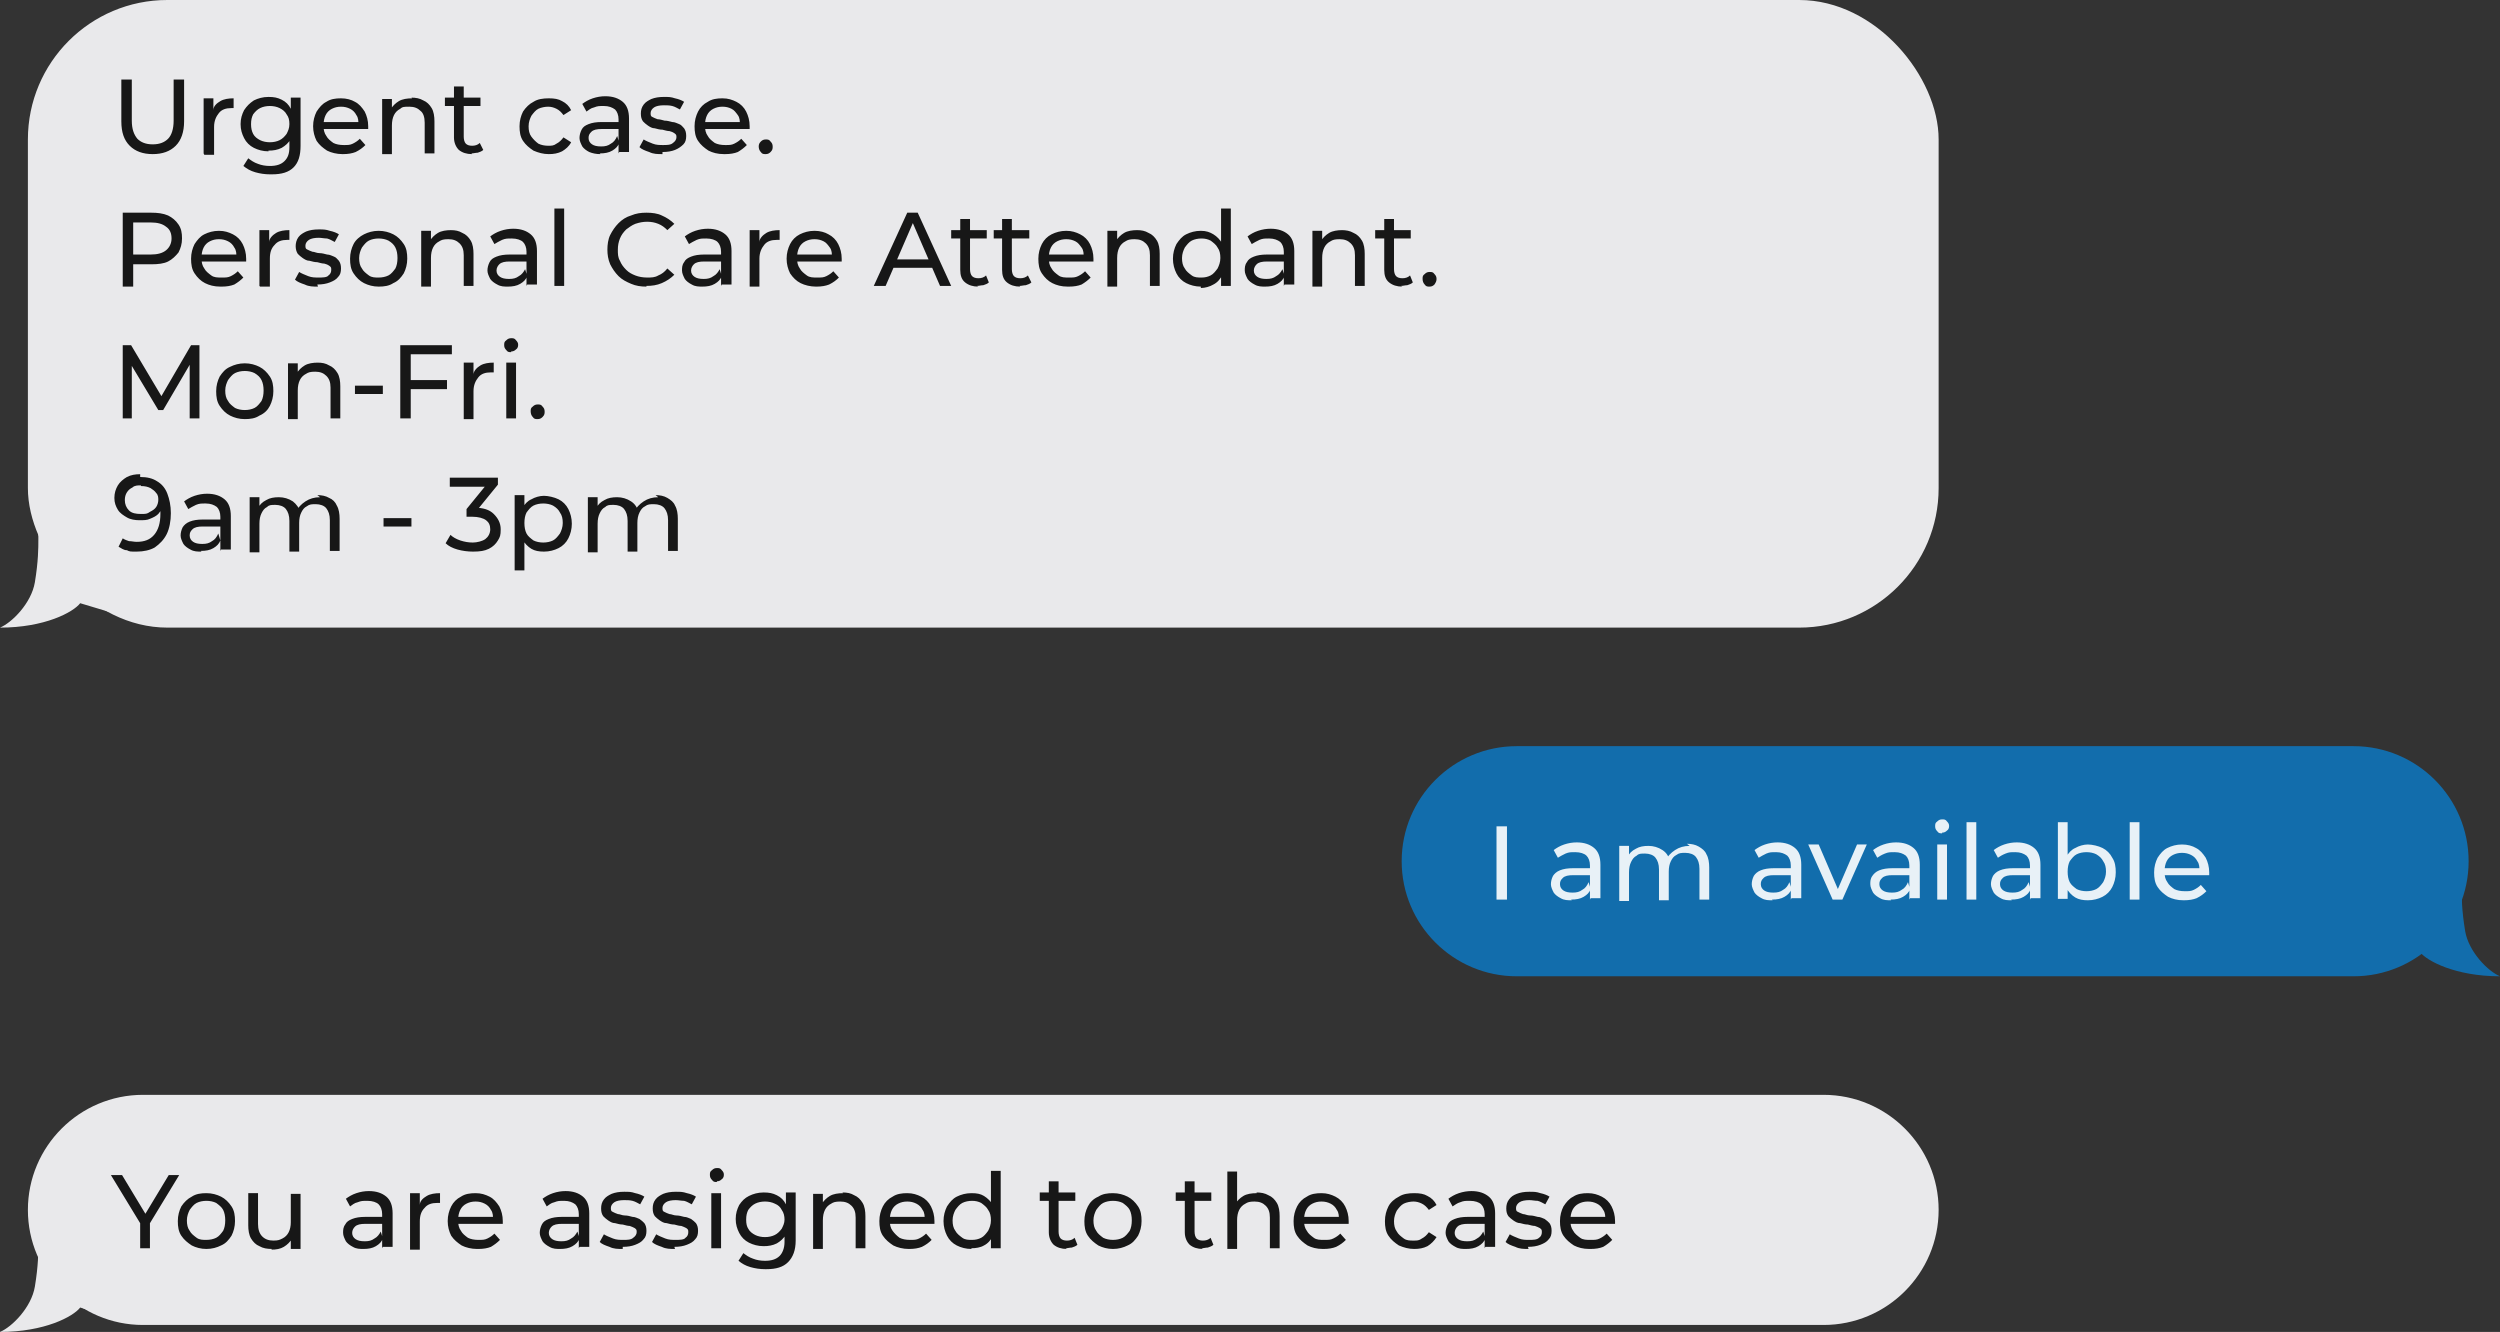
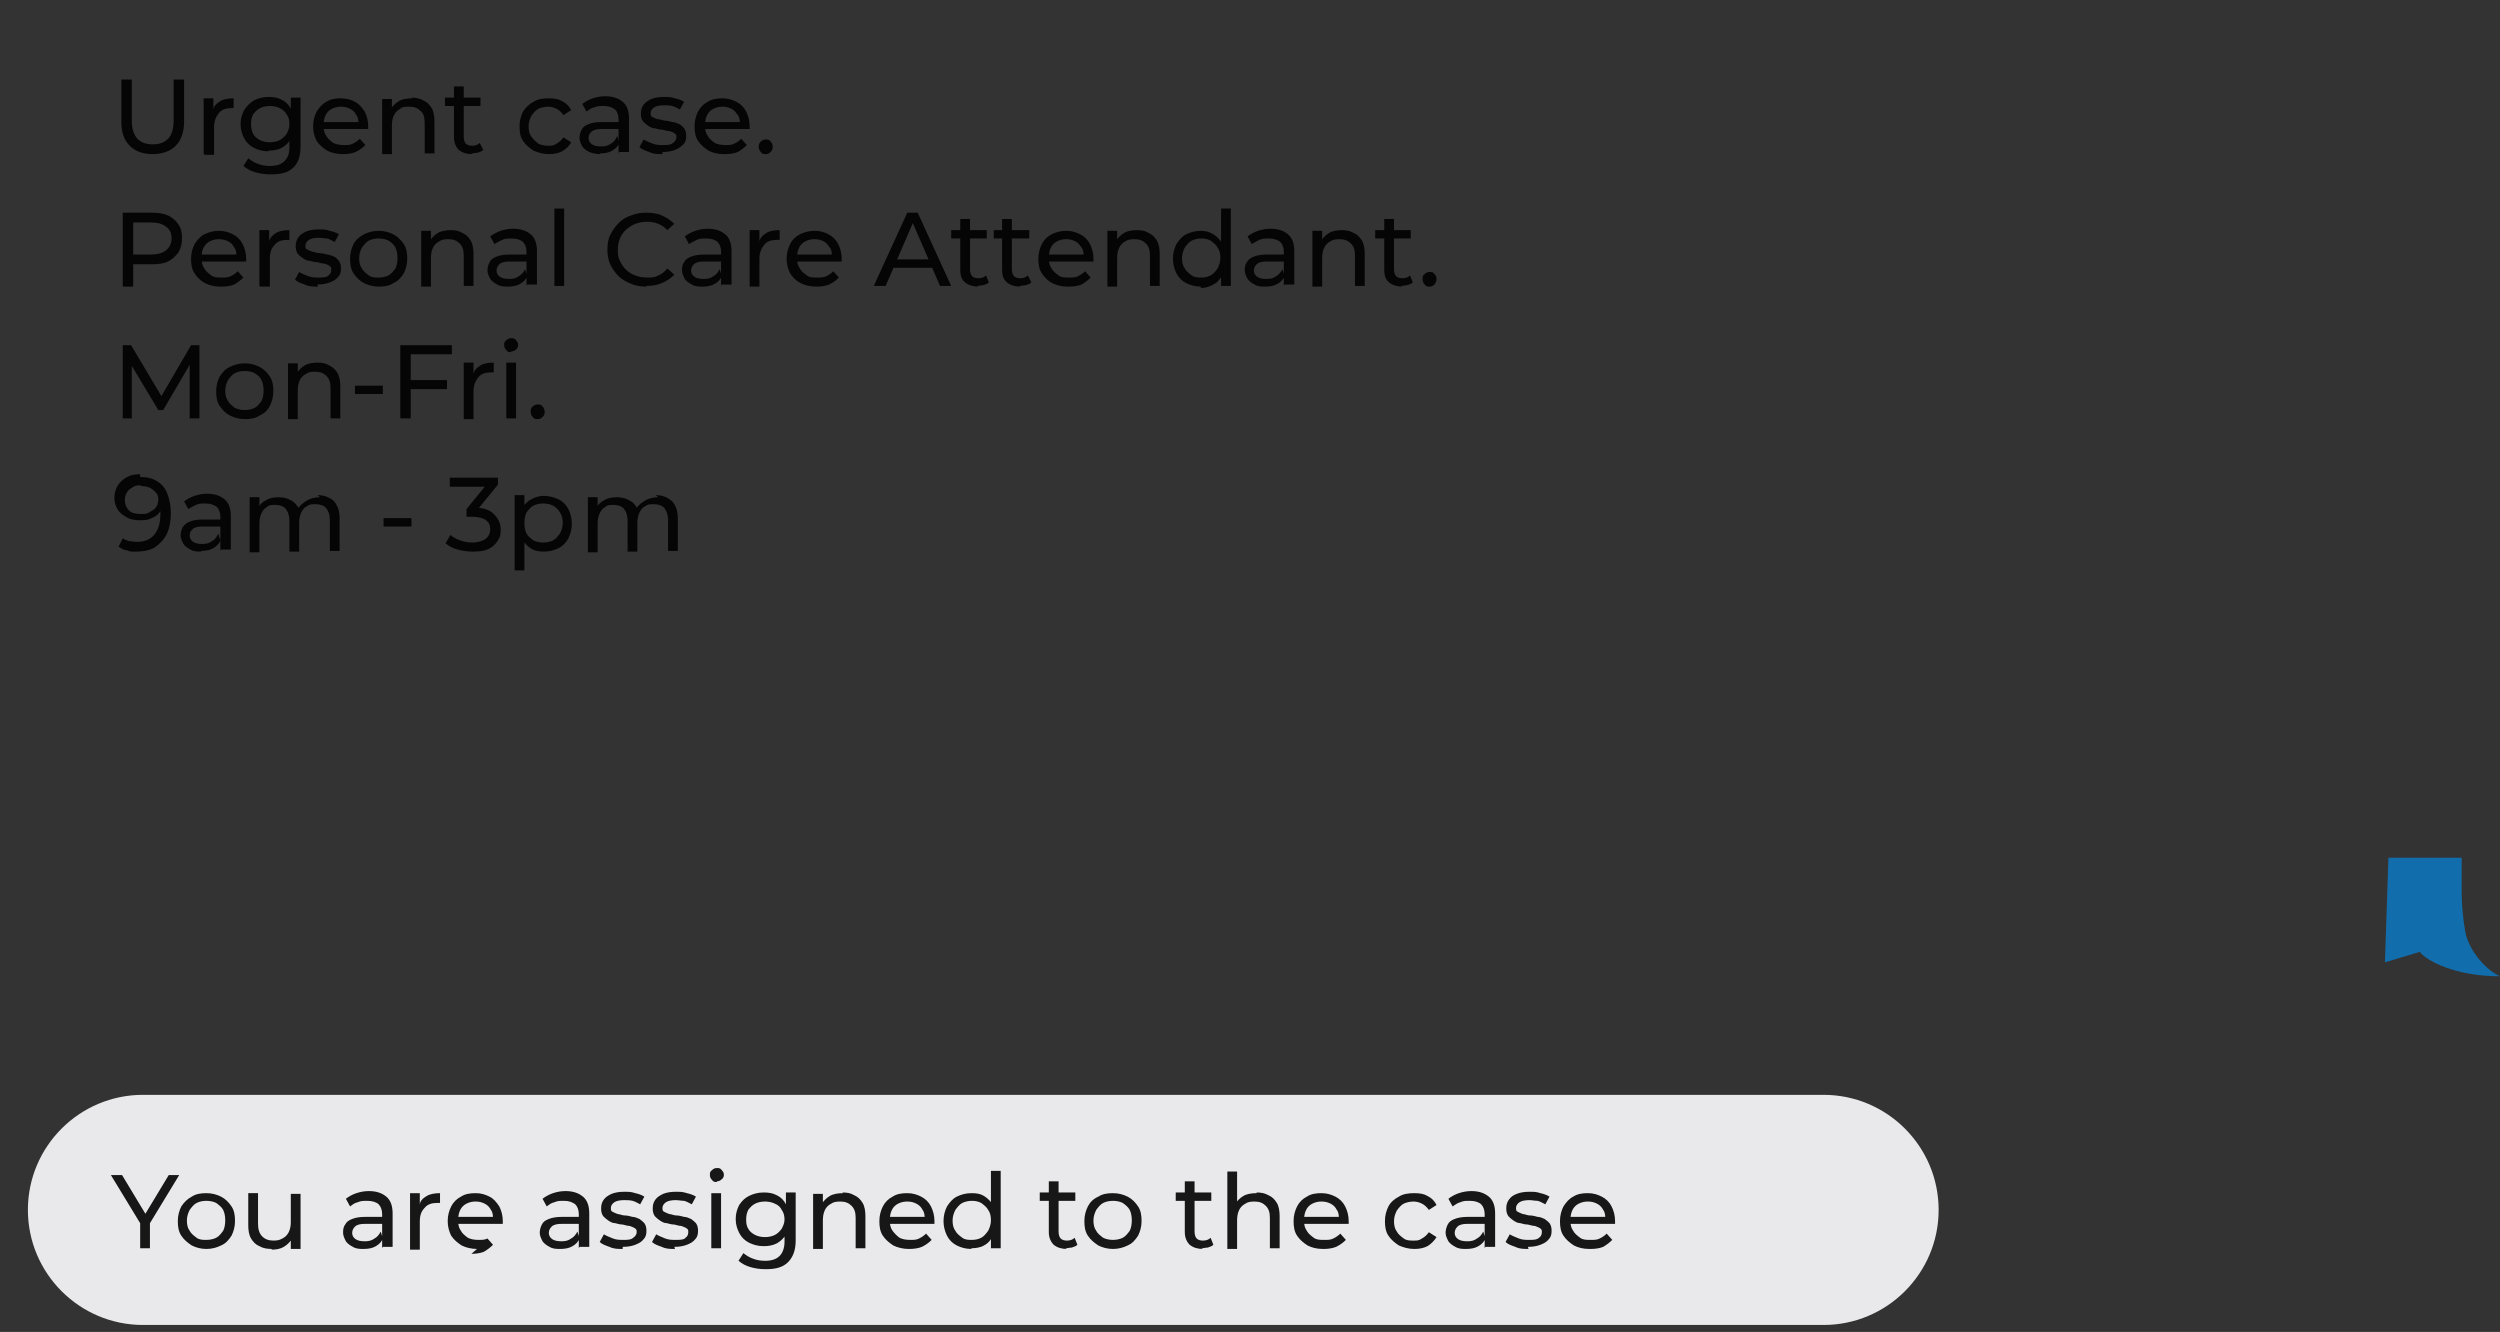
<svg xmlns="http://www.w3.org/2000/svg" version="1.1" viewBox="0 0 358.5 191">
  <rect x="0" y="0" width="358.5" height="191" fill="#333333" stroke="none" />
  <defs>
    <style>
      .cls-1 {
        fill: #fff;
      }

      .cls-1, .cls-2 {
        isolation: isolate;
        opacity: .9;
      }

      .cls-3 {
        fill: #126dac;
      }

      .cls-4 {
        fill: #e9e9eb;
      }
    </style>
  </defs>
  <g>
    <g id="Layer_1">
-       <path class="cls-4" d="M5,83.5c-.5,3-3.3,5.8-5,6.5,6.4,0,10.5-2.2,11.5-3.5l5,1.5-.5-15H5.5v4.5c0,1,0,3-.5,6Z" />
-       <rect class="cls-4" x="4" width="274" height="90" rx="20" ry="20" />
      <path class="cls-2" d="M21.9,22.1c-1.4,0-2.5-.4-3.3-1.2-.8-.8-1.2-1.9-1.2-3.5v-6h1.5v5.9c0,1.2.3,2,.8,2.6.5.5,1.2.8,2.2.8s1.7-.3,2.2-.8c.5-.5.8-1.4.8-2.6v-5.9h1.5v6c0,1.5-.4,2.7-1.2,3.5-.8.8-1.9,1.2-3.3,1.2ZM29.2,22v-7.9h1.4v2.2-.5c0-.6.5-1,1-1.3.5-.3,1.2-.4,1.9-.4v1.4c0,0-.1,0-.2,0h-.1c-.8,0-1.4.2-1.8.7-.4.5-.7,1.1-.7,2v4h-1.4ZM38.7,25c-.7,0-1.4-.1-2.1-.3-.7-.2-1.2-.5-1.7-.9l.7-1.1c.4.3.8.6,1.4.8.5.2,1.1.3,1.7.3.9,0,1.6-.2,2.1-.7s.7-1.1.7-2v-1.7l.2-1.6v-1.6c0,0,0-2.2,0-2.2h1.4v6.9c0,1.4-.3,2.4-1,3.1s-1.7,1-3.1,1ZM38.5,21.7c-.8,0-1.5-.2-2.1-.5-.6-.3-1.1-.8-1.4-1.4-.3-.6-.5-1.2-.5-2s.2-1.4.5-2c.4-.6.8-1,1.4-1.4.6-.3,1.3-.5,2.1-.5s1.3.1,1.9.4c.6.3,1,.7,1.3,1.3.3.6.5,1.3.5,2.2s-.2,1.6-.5,2.1c-.3.6-.8,1-1.3,1.3-.6.3-1.2.4-1.9.4ZM38.7,20.4c.5,0,1-.1,1.4-.3s.7-.5,1-.9c.2-.4.4-.8.4-1.4s-.1-1-.4-1.4c-.2-.4-.6-.7-1-.9-.4-.2-.9-.3-1.4-.3s-1,.1-1.4.3c-.4.2-.7.5-1,.9-.2.4-.3.8-.3,1.4s.1,1,.3,1.4c.2.4.6.7,1,.9.4.2.9.3,1.4.3ZM49.1,22.1c-.8,0-1.6-.2-2.2-.5-.6-.4-1.1-.8-1.5-1.4-.3-.6-.5-1.3-.5-2.1s.2-1.5.5-2.1c.4-.6.8-1.1,1.4-1.4.6-.4,1.3-.5,2.1-.5s1.5.2,2,.5c.6.3,1,.8,1.4,1.4.3.6.5,1.3.5,2.1s0,.1,0,.2c0,0,0,.2,0,.2h-6.8v-1h6l-.6.4c0-.5,0-1-.3-1.4-.2-.4-.5-.7-.9-.9-.4-.2-.8-.3-1.3-.3s-.9.1-1.3.3c-.4.2-.7.5-.9.9-.2.4-.3.9-.3,1.4v.2c0,.5.1,1,.4,1.4.2.4.6.7,1,1,.4.2.9.3,1.5.3s.9,0,1.3-.2c.4-.2.7-.4,1-.7l.8.9c-.4.4-.8.7-1.4,1-.5.2-1.1.3-1.8.3ZM59,14c.6,0,1.2.1,1.7.4.5.2.9.6,1.2,1.1.3.5.4,1.2.4,1.9v4.6h-1.4v-4.4c0-.8-.2-1.4-.6-1.7-.4-.4-.9-.6-1.6-.6s-1,0-1.3.3c-.4.2-.7.5-.9.9-.2.4-.3.9-.3,1.5v4.1h-1.4v-7.9h1.4v2.1l-.2-.6c.3-.5.7-.9,1.2-1.2.5-.3,1.2-.4,1.9-.4ZM67.7,22.1c-.8,0-1.4-.2-1.9-.6-.4-.4-.7-1-.7-1.8v-7.3h1.4v7.2c0,.4.1.8.3,1,.2.2.5.3.9.3s.8-.1,1.1-.4l.5,1c-.2.2-.5.3-.8.4-.3,0-.6.1-.9.1ZM63.8,15.2v-1.2h5.1v1.2h-5.1ZM78.7,22.1c-.8,0-1.5-.2-2.2-.5-.6-.4-1.1-.8-1.5-1.4s-.5-1.3-.5-2.1.2-1.5.5-2.1c.4-.6.9-1.1,1.5-1.4.6-.4,1.4-.5,2.2-.5s1.4.1,1.9.4c.6.3,1,.7,1.3,1.3l-1.1.7c-.3-.4-.6-.7-1-.9-.4-.2-.8-.3-1.2-.3s-1,.1-1.4.3c-.4.2-.7.6-1,1-.2.4-.4.9-.4,1.5s.1,1.1.4,1.5.6.7,1,1c.4.2.9.3,1.4.3s.8,0,1.2-.3c.4-.2.7-.5,1-.9l1.1.7c-.3.6-.8,1-1.3,1.3-.6.3-1.2.4-1.9.4ZM88.7,22v-2c0,0,0-2.9,0-2.9,0-.6-.2-1.1-.5-1.4-.4-.3-.9-.5-1.6-.5s-.9,0-1.4.2c-.5.1-.8.4-1.1.6l-.6-1.1c.4-.3.9-.6,1.5-.8.6-.2,1.2-.3,1.8-.3,1.1,0,1.9.3,2.5.8.6.5.9,1.3.9,2.4v4.8h-1.4ZM86.1,22.1c-.6,0-1.1-.1-1.6-.3-.4-.2-.8-.5-1-.8-.2-.4-.4-.8-.4-1.2s.1-.8.3-1.2c.2-.4.5-.6,1-.8.5-.2,1.1-.3,1.9-.3h2.5v1h-2.5c-.7,0-1.2.1-1.5.4s-.4.5-.4.9.2.7.5.9c.3.2.7.3,1.3.3s1-.1,1.4-.4c.4-.2.7-.6.9-1.1l.3,1c-.2.5-.5.8-1,1.1-.5.3-1.1.4-1.8.4ZM95,22.1c-.7,0-1.3,0-1.9-.3-.6-.2-1.1-.4-1.4-.7l.6-1.1c.3.2.8.4,1.3.6s1,.2,1.5.2,1.1,0,1.4-.3c.3-.2.5-.5.5-.8s0-.4-.3-.6-.4-.2-.7-.3c-.3,0-.6-.1-1-.2-.4,0-.7-.1-1.1-.2-.4,0-.7-.2-1-.4-.3-.2-.5-.4-.7-.6-.2-.3-.3-.6-.3-1.1s.1-.9.4-1.3c.3-.4.7-.6,1.1-.8.5-.2,1.1-.3,1.8-.3s1,0,1.6.2c.5.1,1,.3,1.3.5l-.6,1.1c-.4-.2-.7-.4-1.1-.5s-.8-.1-1.2-.1c-.6,0-1.1.1-1.4.3-.3.2-.5.5-.5.8s0,.5.3.6c.2.1.4.2.7.3.3,0,.6.1,1,.2.4,0,.7.1,1.1.2.4,0,.7.2,1,.3.3.1.5.4.7.6.2.3.3.6.3,1.1s-.1.9-.4,1.2-.7.6-1.2.8c-.5.2-1.1.3-1.8.3ZM103.8,22.1c-.9,0-1.6-.2-2.2-.5-.6-.4-1.1-.8-1.5-1.4-.4-.6-.5-1.3-.5-2.1s.2-1.5.5-2.1c.3-.6.8-1.1,1.4-1.4.6-.4,1.3-.5,2.1-.5s1.4.2,2,.5c.6.3,1.1.8,1.4,1.4.3.6.5,1.3.5,2.1s0,.1,0,.2c0,0,0,.2,0,.2h-6.8v-1h6l-.6.4c0-.5,0-1-.3-1.4s-.5-.7-.9-.9c-.4-.2-.8-.3-1.3-.3s-.9.1-1.3.3c-.4.2-.7.5-.9.9-.2.4-.3.9-.3,1.4v.2c0,.5.1,1,.4,1.4.2.4.6.7,1,1,.4.2.9.3,1.5.3s.9,0,1.3-.2c.4-.2.7-.4,1-.7l.8.9c-.4.4-.8.7-1.3,1-.5.2-1.1.3-1.8.3ZM109.8,22.1c-.3,0-.5,0-.7-.3-.2-.2-.3-.5-.3-.8s.1-.5.3-.7.4-.3.7-.3.5,0,.7.3c.2.2.3.4.3.7s0,.5-.3.8c-.2.2-.4.3-.7.3ZM17.6,41v-10.5h4.1c.9,0,1.7.1,2.4.4.6.3,1.1.7,1.5,1.3s.5,1.2.5,2-.2,1.4-.5,2c-.4.5-.9,1-1.5,1.3-.6.3-1.4.4-2.4.4h-3.3l.7-.7v3.9h-1.5ZM19.1,37.3l-.7-.8h3.2c1,0,1.7-.2,2.2-.6.5-.4.8-1,.8-1.7s-.2-1.3-.8-1.7c-.5-.4-1.2-.6-2.2-.6h-3.2l.7-.8v6.2ZM31.6,41.1c-.9,0-1.6-.2-2.2-.5-.6-.3-1.1-.8-1.5-1.4-.4-.6-.5-1.3-.5-2.1s.2-1.5.5-2.1c.4-.6.8-1.1,1.4-1.4.6-.3,1.3-.5,2.1-.5s1.4.2,2,.5,1.1.8,1.4,1.4c.3.6.5,1.3.5,2.1s0,.1,0,.2c0,0,0,.2,0,.2h-6.8v-1h6l-.6.4c0-.5,0-1-.3-1.4-.2-.4-.5-.7-.9-.9-.4-.2-.8-.3-1.3-.3s-.9.1-1.3.3c-.4.2-.7.5-.9.9-.2.4-.3.9-.3,1.4v.2c0,.5.1,1,.4,1.4.2.4.6.7,1,1s.9.3,1.5.3.9,0,1.3-.2c.4-.2.7-.4,1-.7l.8.9c-.4.4-.8.7-1.3,1-.5.2-1.1.3-1.8.3ZM37.2,41v-8h1.4v2.2-.5c0-.5.5-1,1-1.3s1.2-.4,1.9-.4v1.4c0,0-.1,0-.2,0h-.1c-.8,0-1.4.2-1.8.7-.5.5-.7,1.1-.7,2v4h-1.4ZM45.6,41.1c-.7,0-1.3,0-1.9-.3-.6-.2-1.1-.4-1.4-.7l.6-1.1c.3.2.8.4,1.3.6s1,.2,1.5.2,1.2,0,1.4-.3c.3-.2.4-.5.4-.8s0-.4-.3-.6-.4-.2-.7-.3c-.3,0-.6-.1-1-.2-.4,0-.7-.1-1.1-.2-.4,0-.7-.2-1-.4-.3-.2-.5-.4-.7-.6-.2-.3-.3-.7-.3-1.1s.1-.9.4-1.3c.3-.4.7-.6,1.1-.8.5-.2,1.1-.3,1.8-.3s1,0,1.6.2c.5.1,1,.3,1.3.5l-.6,1.1c-.4-.2-.7-.4-1.1-.5-.4,0-.8-.1-1.2-.1-.6,0-1.1.1-1.4.3-.3.2-.5.5-.5.8s0,.5.3.6c.2.1.4.2.7.3.3,0,.6.2,1,.2.4,0,.7.1,1.1.2.4,0,.7.2,1,.3.3.1.5.4.7.6.2.3.3.6.3,1.1s-.1.9-.4,1.2c-.3.4-.7.6-1.2.8-.5.2-1.1.3-1.8.3ZM54.3,41.1c-.8,0-1.5-.2-2.1-.5-.6-.3-1.1-.8-1.5-1.4-.4-.6-.5-1.3-.5-2.1s.2-1.5.5-2.1.9-1.1,1.5-1.4c.6-.3,1.3-.5,2.1-.5s1.5.2,2.1.5c.6.3,1.1.8,1.5,1.4.4.6.5,1.3.5,2.1s-.2,1.5-.5,2.1c-.4.6-.8,1.1-1.5,1.4-.6.4-1.3.5-2.1.5ZM54.3,39.8c.5,0,1-.1,1.4-.3.4-.2.7-.6,1-1,.2-.4.3-.9.3-1.5s-.1-1.1-.3-1.5c-.2-.4-.5-.7-1-1-.4-.2-.9-.3-1.4-.3s-1,.1-1.4.3c-.4.2-.7.6-1,1-.2.4-.4.9-.4,1.5s.1,1.1.4,1.5c.2.4.6.7,1,1s.9.3,1.4.3ZM64.6,33c.7,0,1.2.1,1.7.4.5.2.9.6,1.2,1.1.3.5.4,1.2.4,1.9v4.6h-1.4v-4.4c0-.8-.2-1.3-.6-1.7-.4-.4-.9-.6-1.6-.6s-1,.1-1.3.3c-.4.2-.7.5-.9.9-.2.4-.3.9-.3,1.5v4.1h-1.4v-8h1.4v2.1l-.2-.6c.3-.5.7-.9,1.2-1.2.5-.3,1.2-.4,1.9-.4ZM75.5,41v-2c0,0,0-2.9,0-2.9,0-.6-.2-1.1-.5-1.4-.3-.3-.9-.5-1.6-.5s-.9,0-1.4.2c-.4.2-.8.4-1.1.6l-.6-1.1c.4-.3.9-.6,1.5-.8.6-.2,1.2-.3,1.8-.3,1.1,0,1.9.3,2.5.8.6.5.9,1.3.9,2.4v4.8h-1.4ZM72.9,41.1c-.6,0-1.1,0-1.6-.3-.4-.2-.8-.5-1-.8-.2-.4-.4-.8-.4-1.2s.1-.8.3-1.2c.2-.4.5-.6,1-.8.5-.2,1.1-.3,1.9-.3h2.5v1h-2.5c-.7,0-1.2.1-1.5.4-.2.2-.4.5-.4.9s.2.7.5.9c.3.2.7.3,1.3.3s1-.1,1.4-.4c.4-.2.7-.6.9-1l.3,1c-.2.5-.5.8-1,1.1-.5.3-1.1.4-1.8.4ZM79.5,41v-11.1h1.4v11.1h-1.4ZM92.7,41.1c-.8,0-1.5-.1-2.2-.4-.7-.3-1.3-.6-1.8-1.1-.5-.5-.9-1.1-1.2-1.7-.3-.7-.4-1.4-.4-2.1s.1-1.5.4-2.1c.3-.6.7-1.2,1.2-1.7.5-.5,1.1-.9,1.8-1.1.7-.3,1.4-.4,2.2-.4s1.6.1,2.2.4c.7.3,1.3.7,1.8,1.2l-1,.9c-.4-.4-.8-.7-1.3-.9-.5-.2-1-.3-1.6-.3s-1.1.1-1.7.3c-.5.2-.9.5-1.3.8-.4.4-.7.8-.9,1.3-.2.5-.3,1-.3,1.6s0,1.1.3,1.6c.2.5.5.9.9,1.3.4.4.8.6,1.3.8.5.2,1.1.3,1.7.3s1.1,0,1.6-.3c.5-.2.9-.5,1.3-1l1,.9c-.5.5-1.1.9-1.8,1.2-.7.3-1.4.4-2.2.4ZM103.4,41v-2c0,0,0-2.9,0-2.9,0-.6-.2-1.1-.5-1.4-.3-.3-.9-.5-1.6-.5s-.9,0-1.4.2c-.4.2-.8.4-1.1.6l-.6-1.1c.4-.3.9-.6,1.5-.8.6-.2,1.2-.3,1.8-.3,1.1,0,1.9.3,2.5.8.6.5.9,1.3.9,2.4v4.8h-1.4ZM100.8,41.1c-.6,0-1.1,0-1.6-.3-.4-.2-.8-.5-1-.8-.2-.4-.4-.8-.4-1.2s0-.8.3-1.2c.2-.4.5-.6,1-.8.5-.2,1.1-.3,1.9-.3h2.5v1h-2.5c-.7,0-1.2.1-1.5.4-.2.2-.4.5-.4.9s.2.7.5.9c.3.2.7.3,1.3.3s1-.1,1.4-.4c.4-.2.7-.6.9-1l.3,1c-.2.5-.5.8-1,1.1-.5.3-1.1.4-1.8.4ZM107.5,41v-8h1.4v2.2-.5c0-.5.5-1,1-1.3.5-.3,1.2-.4,1.9-.4v1.4c0,0-.1,0-.2,0h-.2c-.8,0-1.4.2-1.8.7-.4.5-.7,1.1-.7,2v4h-1.4ZM117,41.1c-.8,0-1.6-.2-2.2-.5-.6-.3-1.1-.8-1.5-1.4-.3-.6-.5-1.3-.5-2.1s.2-1.5.5-2.1c.3-.6.8-1.1,1.4-1.4.6-.3,1.3-.5,2.1-.5s1.5.2,2,.5c.6.3,1.1.8,1.4,1.4.3.6.5,1.3.5,2.1s0,.1,0,.2c0,0,0,.2,0,.2h-6.8v-1h6l-.6.4c0-.5,0-1-.3-1.4s-.5-.7-.9-.9c-.4-.2-.8-.3-1.3-.3s-.9.1-1.3.3c-.4.2-.7.5-.9.9-.2.4-.3.9-.3,1.4v.2c0,.5.1,1,.4,1.4.2.4.6.7,1,1s.9.3,1.5.3.9,0,1.3-.2c.4-.2.7-.4,1-.7l.8.9c-.4.4-.8.7-1.4,1-.5.2-1.1.3-1.8.3ZM125.3,41l4.8-10.5h1.5l4.8,10.5h-1.6l-4.2-9.7h.6l-4.2,9.7h-1.5ZM127.3,38.4l.4-1.2h5.9l.4,1.2h-6.8ZM140.3,41.1c-.8,0-1.4-.2-1.9-.6s-.7-1-.7-1.8v-7.3h1.4v7.2c0,.4.1.8.3,1,.2.2.5.3.9.3s.8-.1,1.1-.4l.4,1c-.2.2-.5.3-.8.4-.3,0-.6.1-.9.1ZM136.4,34.2v-1.2h5.1v1.2h-5.1ZM146.3,41.1c-.8,0-1.4-.2-1.9-.6s-.7-1-.7-1.8v-7.3h1.4v7.2c0,.4.1.8.3,1,.2.2.5.3.9.3s.8-.1,1.1-.4l.5,1c-.2.2-.5.3-.8.4-.3,0-.6.1-.9.1ZM142.5,34.2v-1.2h5.1v1.2h-5.1ZM153.1,41.1c-.9,0-1.6-.2-2.2-.5-.6-.3-1.1-.8-1.5-1.4-.4-.6-.5-1.3-.5-2.1s.2-1.5.5-2.1c.3-.6.8-1.1,1.4-1.4.6-.3,1.3-.5,2.1-.5s1.4.2,2,.5c.6.3,1.1.8,1.4,1.4.3.6.5,1.3.5,2.1s0,.1,0,.2c0,0,0,.2,0,.2h-6.8v-1h6l-.6.4c0-.5,0-1-.3-1.4s-.5-.7-.9-.9c-.4-.2-.8-.3-1.3-.3s-.9.1-1.3.3c-.4.2-.7.5-.9.9-.2.4-.3.9-.3,1.4v.2c0,.5.1,1,.4,1.4.2.4.6.7,1,1s.9.3,1.5.3.9,0,1.3-.2c.4-.2.7-.4,1-.7l.8.9c-.4.4-.8.7-1.3,1-.5.2-1.1.3-1.8.3ZM163,33c.7,0,1.2.1,1.7.4.5.2.9.6,1.2,1.1.3.5.4,1.2.4,1.9v4.6h-1.4v-4.4c0-.8-.2-1.3-.6-1.7-.4-.4-.9-.6-1.6-.6s-1,.1-1.3.3c-.4.2-.7.5-.9.9-.2.4-.3.9-.3,1.5v4.1h-1.4v-8h1.4v2.1l-.2-.6c.3-.5.7-.9,1.2-1.2.5-.3,1.2-.4,1.9-.4ZM172.2,41.1c-.8,0-1.5-.2-2.1-.5-.6-.3-1.1-.8-1.4-1.4s-.5-1.3-.5-2.1.2-1.5.5-2.1c.4-.6.8-1.1,1.4-1.4.6-.3,1.3-.5,2.1-.5s1.3.2,1.8.5c.5.3,1,.8,1.3,1.4.3.6.5,1.3.5,2.2s-.2,1.6-.5,2.2c-.3.6-.7,1.1-1.3,1.4-.5.3-1.2.5-1.8.5ZM172.3,39.8c.5,0,.9-.1,1.3-.3.4-.2.7-.6,1-1,.2-.4.4-.9.4-1.5s-.1-1.1-.4-1.5c-.2-.4-.6-.7-1-1-.4-.2-.8-.3-1.3-.3s-1,.1-1.4.3c-.4.2-.7.6-1,1-.2.4-.4.9-.4,1.5s.1,1.1.4,1.5c.2.4.6.7,1,1s.9.3,1.4.3ZM175.1,41v-4c0,0,0-1.8,0-1.8v-5.3h1.4v11.1h-1.4ZM184.1,41v-2c0,0,0-2.9,0-2.9,0-.6-.2-1.1-.5-1.4-.4-.3-.9-.5-1.6-.5s-.9,0-1.4.2c-.4.2-.8.4-1.1.6l-.6-1.1c.4-.3.9-.6,1.5-.8.6-.2,1.2-.3,1.8-.3,1.1,0,1.9.3,2.5.8.6.5.9,1.3.9,2.4v4.8h-1.4ZM181.5,41.1c-.6,0-1.1,0-1.6-.3-.4-.2-.8-.5-1-.8-.2-.4-.4-.8-.4-1.2s0-.8.3-1.2c.2-.4.5-.6,1-.8.5-.2,1.1-.3,1.9-.3h2.5v1h-2.5c-.7,0-1.2.1-1.5.4-.2.2-.4.5-.4.9s.2.7.5.9c.3.2.7.3,1.3.3s1-.1,1.4-.4c.4-.2.7-.6.9-1l.3,1c-.2.5-.5.8-1,1.1-.5.3-1.1.4-1.8.4ZM192.4,33c.6,0,1.2.1,1.7.4.5.2.9.6,1.2,1.1.3.5.4,1.2.4,1.9v4.6h-1.4v-4.4c0-.8-.2-1.3-.6-1.7-.4-.4-.9-.6-1.6-.6s-1,.1-1.3.3c-.4.2-.7.5-.9.9-.2.4-.3.9-.3,1.5v4.1h-1.4v-8h1.4v2.1l-.2-.6c.3-.5.7-.9,1.2-1.2.5-.3,1.2-.4,1.9-.4ZM201.1,41.1c-.8,0-1.4-.2-1.9-.6s-.7-1-.7-1.8v-7.3h1.4v7.2c0,.4.1.8.3,1,.2.2.5.3.9.3s.8-.1,1.1-.4l.4,1c-.2.2-.5.3-.8.4-.3,0-.6.1-.9.1ZM197.2,34.2v-1.2h5.1v1.2h-5.1ZM205,41.1c-.3,0-.5,0-.7-.3-.2-.2-.3-.5-.3-.8s0-.5.3-.7c.2-.2.4-.3.7-.3s.5,0,.7.3c.2.2.3.4.3.7s-.1.5-.3.8c-.2.2-.4.3-.7.3ZM17.6,60v-10.5h1.2l4.7,7.9h-.7l4.6-7.9h1.2v10.5s-1.4,0-1.4,0v-8.2s.3,0,.3,0l-4.1,7h-.7l-4.2-7h.4v8.2h-1.4ZM35.1,60.1c-.8,0-1.5-.2-2.1-.5-.6-.3-1.1-.8-1.5-1.4-.4-.6-.5-1.3-.5-2.1s.2-1.5.5-2.1c.4-.6.8-1.1,1.5-1.4.6-.3,1.3-.5,2.1-.5s1.5.2,2.1.5c.6.3,1.1.8,1.5,1.4.4.6.5,1.3.5,2.1s-.2,1.5-.5,2.1c-.3.6-.8,1.1-1.5,1.4-.6.4-1.3.5-2.1.5ZM35.1,58.8c.5,0,1-.1,1.4-.3.4-.2.7-.6,1-1,.2-.4.3-.9.3-1.5s-.1-1.1-.3-1.5c-.2-.4-.5-.7-1-1-.4-.2-.9-.3-1.4-.3s-1,.1-1.4.3c-.4.2-.7.6-1,1-.2.4-.4.9-.4,1.5s.1,1.1.4,1.5c.2.4.6.7,1,1,.4.2.9.3,1.4.3ZM45.5,52c.7,0,1.2.1,1.7.4.5.2.9.6,1.2,1.1.3.5.4,1.2.4,1.9v4.6h-1.4v-4.4c0-.8-.2-1.3-.6-1.7-.4-.4-.9-.6-1.6-.6s-1,.1-1.3.3c-.4.2-.7.5-.9.9-.2.4-.3.9-.3,1.5v4.1h-1.4v-8h1.4v2.1l-.2-.6c.3-.5.7-.9,1.2-1.2s1.2-.4,1.9-.4ZM50.9,56.5v-1.2h4v1.2h-4ZM58.7,54.5h5.4v1.3h-5.4v-1.3ZM58.9,60h-1.5v-10.5h7.4v1.3h-5.9v9.2ZM66.5,60v-8h1.4v2.2-.5c0-.5.5-1,1-1.3.5-.3,1.2-.4,1.9-.4v1.4c0,0-.1,0-.2,0h-.2c-.8,0-1.4.2-1.8.7-.4.5-.7,1.1-.7,2v4h-1.4ZM72.6,60v-8h1.4v8h-1.4ZM73.3,50.5c-.3,0-.5,0-.7-.3-.2-.2-.3-.4-.3-.7s0-.5.3-.7c.2-.2.4-.3.7-.3s.5,0,.7.3c.2.2.3.4.3.6s0,.5-.3.7c-.2.2-.4.3-.7.3ZM77.1,60.1c-.3,0-.5,0-.7-.3-.2-.2-.3-.5-.3-.8s0-.5.3-.7c.2-.2.4-.3.7-.3s.5,0,.7.3c.2.2.3.4.3.7s0,.5-.3.8c-.2.2-.4.3-.7.3ZM20.1,68.4c1,0,1.8.2,2.4.6.7.4,1.2,1,1.5,1.8.3.8.5,1.7.5,2.8s-.2,2.2-.6,3-1,1.4-1.7,1.9c-.7.4-1.6.6-2.6.6s-1,0-1.4-.2c-.5,0-.8-.3-1.2-.5l.6-1.2c.3.2.6.3.9.4.4,0,.7.1,1.1.1,1.1,0,1.9-.3,2.5-1,.6-.7.9-1.7.9-3s0-.5,0-.8c0-.3,0-.6-.1-.9l.5.5c-.1.5-.4.8-.7,1.2-.3.3-.7.5-1.2.7-.4.2-.9.2-1.5.2s-1.3-.1-1.8-.4c-.5-.3-1-.6-1.3-1.1-.3-.5-.5-1-.5-1.7s.2-1.3.5-1.8c.3-.5.8-.9,1.3-1.2.6-.3,1.2-.4,1.9-.4ZM20.2,69.6c-.4,0-.9,0-1.2.3-.4.2-.6.4-.8.7-.2.3-.3.7-.3,1.1,0,.6.2,1.1.6,1.5.4.4,1,.5,1.7.5s.9,0,1.3-.3c.4-.2.7-.4.9-.7.2-.3.3-.7.3-1s0-.7-.3-1c-.2-.3-.5-.5-.8-.7-.4-.2-.8-.3-1.4-.3ZM31.6,79v-2c0,0,0-2.9,0-2.9,0-.6-.2-1.1-.5-1.4-.4-.3-.9-.5-1.6-.5s-.9,0-1.4.2c-.4.2-.8.4-1.1.6l-.6-1.1c.4-.3.9-.6,1.5-.8.6-.2,1.2-.3,1.8-.3,1.1,0,1.9.3,2.5.8.6.5.9,1.3.9,2.4v4.8h-1.4ZM28.9,79.1c-.6,0-1.1,0-1.6-.3-.4-.2-.8-.5-1-.8-.2-.4-.4-.8-.4-1.2s.1-.8.3-1.2c.2-.3.5-.6,1-.8.5-.2,1.1-.3,1.9-.3h2.5v1h-2.5c-.7,0-1.2.1-1.5.4s-.4.5-.4.9.2.7.5.9c.3.2.7.3,1.3.3s1-.1,1.4-.4c.4-.2.7-.6.9-1.1l.3,1c-.2.5-.5.8-1,1.1-.5.3-1.1.4-1.8.4ZM45.5,71c.6,0,1.2.1,1.7.4.5.2.9.6,1.1,1.1.3.5.4,1.2.4,1.9v4.6h-1.4v-4.4c0-.8-.2-1.3-.5-1.7s-.9-.6-1.5-.6-.9,0-1.3.3c-.4.2-.6.5-.8.9-.2.4-.3.9-.3,1.5v4.1h-1.4v-4.4c0-.8-.2-1.3-.5-1.7-.3-.4-.9-.6-1.5-.6s-.9,0-1.2.3c-.4.2-.6.5-.8.9-.2.4-.3.9-.3,1.5v4.1h-1.4v-7.9h1.4v2.1l-.2-.5c.2-.5.6-.9,1.2-1.2.5-.3,1.1-.4,1.8-.4s1.4.2,2,.6c.5.4.9.9,1.1,1.7l-.6-.2c.2-.6.7-1.1,1.3-1.5.6-.4,1.3-.6,2.1-.6ZM55,75.5v-1.2h4v1.2h-4ZM67.8,79.1c-.7,0-1.5-.1-2.2-.3-.7-.2-1.3-.5-1.7-.9l.7-1.2c.3.3.8.6,1.4.8s1.2.3,1.8.3,1.4-.2,1.8-.5c.4-.3.7-.8.7-1.4s-.2-1-.6-1.3c-.4-.3-1.1-.5-2-.5h-.8v-1.1l3.1-3.8.2.6h-5.7v-1.3h6.9v1l-3.1,3.8-.8-.5h.5c1.3,0,2.2.3,2.8.9.6.6,1,1.3,1,2.2s-.1,1.1-.4,1.6-.7.9-1.3,1.2c-.6.3-1.3.4-2.2.4ZM78,79.1c-.7,0-1.3-.1-1.8-.4-.5-.3-1-.8-1.3-1.4-.3-.6-.5-1.3-.5-2.2s.2-1.7.5-2.2c.3-.6.8-1.1,1.3-1.3.5-.3,1.2-.5,1.8-.5s1.5.2,2.1.5c.6.3,1.1.8,1.4,1.4.3.6.5,1.3.5,2.1s-.2,1.5-.5,2.1-.8,1.1-1.4,1.4c-.6.3-1.3.5-2.1.5ZM73.8,81.9v-10.9h1.4v4c0,0,0,1.8,0,1.8v5h-1.4ZM77.9,77.8c.5,0,1-.1,1.4-.3.4-.2.7-.6,1-1,.2-.4.4-.9.4-1.5s-.1-1.1-.4-1.5c-.2-.4-.5-.7-1-1-.4-.2-.9-.3-1.4-.3s-1,.1-1.4.3c-.4.2-.7.6-1,1-.2.4-.3.9-.3,1.5s.1,1.1.3,1.5c.2.4.6.7,1,1,.4.2.9.3,1.4.3ZM94,71c.6,0,1.2.1,1.7.4s.9.6,1.1,1.1c.3.5.4,1.2.4,1.9v4.6h-1.4v-4.4c0-.8-.2-1.3-.5-1.7s-.9-.6-1.5-.6-.9,0-1.3.3c-.4.2-.6.5-.8.9-.2.4-.3.9-.3,1.5v4.1h-1.4v-4.4c0-.8-.2-1.3-.5-1.7-.3-.4-.9-.6-1.5-.6s-.9,0-1.2.3c-.4.2-.6.5-.8.9-.2.4-.3.9-.3,1.5v4.1h-1.4v-7.9h1.4v2.1l-.2-.5c.2-.5.6-.9,1.2-1.2.5-.3,1.1-.4,1.8-.4s1.4.2,2,.6c.6.4.9.9,1.1,1.7l-.6-.2c.2-.6.7-1.1,1.3-1.5.6-.4,1.3-.6,2.1-.6Z" />
-       <path class="cls-4" d="M5,184.5c-.5,3-3.3,5.8-5,6.5,6.4,0,10.5-2.2,11.5-3.5l5,1.5-.5-15H5.5v4.5c0,1,0,3-.5,6Z" />
      <path class="cls-4" d="M20.5,157h241c9.1,0,16.5,7.4,16.5,16.5h0c0,9.1-7.4,16.5-16.5,16.5H20.5c-9.1,0-16.5-7.4-16.5-16.5h0c0-9.1,7.4-16.5,16.5-16.5Z" />
-       <path class="cls-2" d="M20.1,179v-4l.3.9-4.5-7.4h1.6l3.8,6.3h-.9l3.8-6.3h1.5l-4.5,7.4.3-.9v4h-1.5ZM29.6,179.1c-.8,0-1.5-.2-2.1-.5-.6-.4-1.1-.8-1.5-1.4-.4-.6-.5-1.3-.5-2.1s.2-1.5.5-2.1c.4-.6.9-1.1,1.5-1.4.6-.4,1.3-.5,2.1-.5s1.5.2,2.1.5c.6.3,1.1.8,1.5,1.4.4.6.5,1.3.5,2.1s-.2,1.5-.5,2.1c-.4.6-.8,1.1-1.5,1.4-.6.3-1.3.5-2.1.5ZM29.6,177.8c.5,0,1-.1,1.4-.3.4-.2.7-.6,1-1,.2-.4.3-.9.3-1.5s-.1-1.1-.3-1.5c-.2-.4-.6-.7-1-1-.4-.2-.9-.3-1.4-.3s-1,.1-1.4.3-.7.6-1,1c-.2.4-.4.9-.4,1.5s.1,1.1.4,1.5c.2.4.6.7,1,1s.9.3,1.4.3ZM39,179.1c-.7,0-1.3-.1-1.8-.4-.5-.2-.9-.6-1.2-1.1-.3-.5-.4-1.2-.4-1.9v-4.6h1.4v4.4c0,.8.2,1.4.6,1.8.4.4.9.6,1.6.6s.9-.1,1.3-.3c.4-.2.7-.5.9-.9.2-.4.3-.9.3-1.4v-4.1h1.4v7.9h-1.4v-2.1l.2.6c-.3.5-.7.9-1.2,1.2-.5.3-1.1.4-1.8.4ZM54.8,179v-2c0,0,0-2.9,0-2.9,0-.6-.2-1.1-.5-1.4-.3-.3-.9-.5-1.6-.5s-.9,0-1.4.2c-.5.1-.8.4-1.1.6l-.6-1.1c.4-.3.9-.6,1.5-.8.6-.2,1.2-.3,1.8-.3,1.1,0,1.9.3,2.5.8s.9,1.3.9,2.4v4.8h-1.4ZM52.2,179.1c-.6,0-1.1,0-1.6-.3-.4-.2-.8-.5-1-.8-.2-.4-.4-.8-.4-1.2s0-.8.3-1.2c.2-.4.5-.6,1-.8.5-.2,1.1-.3,1.9-.3h2.5v1h-2.5c-.7,0-1.2.1-1.5.4-.2.2-.4.5-.4.9s.2.7.5.9c.3.2.7.3,1.3.3s1-.1,1.4-.4c.4-.2.7-.6.9-1l.3,1c-.2.5-.5.8-1,1.1-.5.3-1.1.4-1.8.4ZM58.8,179v-7.9h1.4v2.2-.5c0-.6.5-1,1-1.3.5-.3,1.2-.4,1.9-.4v1.4c0,0-.1,0-.2,0h-.2c-.8,0-1.4.2-1.8.7-.5.5-.7,1.1-.7,2v4h-1.4ZM68.4,179.1c-.8,0-1.6-.2-2.2-.5-.6-.4-1.1-.8-1.5-1.4-.3-.6-.5-1.3-.5-2.1s.2-1.5.5-2.1c.3-.6.8-1.1,1.4-1.4.6-.4,1.3-.5,2.1-.5s1.4.2,2,.5c.6.3,1,.8,1.4,1.4.3.6.5,1.3.5,2.1s0,.1,0,.2c0,0,0,.2,0,.2h-6.8v-1h6l-.6.4c0-.5,0-1-.3-1.4-.2-.4-.5-.7-.9-.9-.4-.2-.8-.3-1.3-.3s-.9.1-1.3.3c-.4.2-.7.5-.9.9-.2.4-.3.9-.3,1.4v.2c0,.5.1,1,.4,1.4.2.4.6.7,1,1,.4.2.9.3,1.5.3s.9,0,1.3-.2c.4-.2.7-.4,1-.7l.8.9c-.4.4-.8.7-1.3,1-.5.2-1.1.3-1.8.3ZM83,179v-2c0,0,0-2.9,0-2.9,0-.6-.2-1.1-.5-1.4-.4-.3-.9-.5-1.6-.5s-.9,0-1.4.2c-.5.1-.8.4-1.1.6l-.6-1.1c.4-.3.9-.6,1.5-.8.6-.2,1.2-.3,1.8-.3,1.1,0,1.9.3,2.5.8.6.5.9,1.3.9,2.4v4.8h-1.4ZM80.4,179.1c-.6,0-1.1,0-1.6-.3-.4-.2-.8-.5-1-.8-.2-.4-.4-.8-.4-1.2s.1-.8.3-1.2c.2-.4.5-.6,1-.8.5-.2,1.1-.3,1.9-.3h2.5v1h-2.5c-.7,0-1.2.1-1.5.4-.2.2-.4.5-.4.9s.2.7.5.9c.3.2.7.3,1.3.3s1-.1,1.4-.4c.4-.2.7-.6.9-1l.3,1c-.2.5-.5.8-1,1.1-.5.3-1.1.4-1.8.4ZM89.3,179.1c-.7,0-1.3,0-1.9-.3-.6-.2-1.1-.4-1.4-.7l.6-1.1c.3.2.8.4,1.3.6.5.2,1,.2,1.5.2s1.1,0,1.4-.3c.3-.2.5-.5.5-.8s0-.4-.3-.6c-.2-.1-.4-.2-.7-.3-.3,0-.6-.1-1-.2-.4,0-.7-.1-1.1-.2-.4,0-.7-.2-1-.4-.3-.2-.5-.4-.7-.6-.2-.3-.3-.6-.3-1.1s.1-.9.4-1.3c.3-.4.7-.6,1.1-.8.5-.2,1.1-.3,1.8-.3s1,0,1.6.2c.5.1,1,.3,1.3.5l-.6,1.1c-.4-.2-.7-.4-1.1-.5s-.8-.1-1.2-.1c-.6,0-1.1.1-1.4.3-.3.2-.5.5-.5.8s0,.5.3.6c.2.1.4.2.7.3.3,0,.6.2,1,.2.4,0,.7.1,1.1.2.4,0,.7.2,1,.3.3.2.5.4.7.6.2.3.3.6.3,1.1s-.1.9-.4,1.2c-.3.4-.7.6-1.2.8-.5.2-1.1.3-1.8.3ZM96.8,179.1c-.7,0-1.3,0-1.9-.3-.6-.2-1.1-.4-1.4-.7l.6-1.1c.3.2.8.4,1.3.6.5.2,1,.2,1.5.2s1.2,0,1.4-.3c.3-.2.4-.5.4-.8s0-.4-.3-.6c-.2-.1-.4-.2-.7-.3-.3,0-.6-.1-1-.2-.4,0-.7-.1-1.1-.2-.4,0-.7-.2-1-.4-.3-.2-.5-.4-.7-.6-.2-.3-.3-.6-.3-1.1s.1-.9.4-1.3c.3-.4.7-.6,1.1-.8.5-.2,1.1-.3,1.8-.3s1,0,1.6.2c.5.1,1,.3,1.3.5l-.6,1.1c-.4-.2-.7-.4-1.1-.5-.4,0-.8-.1-1.2-.1-.6,0-1.1.1-1.4.3-.3.2-.5.5-.5.8s0,.5.3.6c.2.1.4.2.7.3.3,0,.6.2,1,.2.4,0,.7.1,1.1.2.4,0,.7.2,1,.3.3.2.5.4.7.6.2.3.3.6.3,1.1s-.1.9-.4,1.2c-.3.4-.7.6-1.2.8-.5.2-1.1.3-1.8.3ZM102,179v-7.9h1.4v7.9h-1.4ZM102.8,169.5c-.3,0-.5,0-.7-.3-.2-.2-.3-.4-.3-.7s0-.5.3-.7c.2-.2.4-.3.7-.3s.5,0,.7.3c.2.2.3.4.3.6s0,.5-.3.7c-.2.2-.4.3-.7.3ZM109.7,182c-.7,0-1.4-.1-2.1-.3-.7-.2-1.2-.5-1.7-.9l.7-1.1c.4.3.8.6,1.4.8.5.2,1.1.3,1.7.3.9,0,1.6-.2,2.1-.7.4-.4.7-1.1.7-2v-1.7l.2-1.6v-1.6c0,0,0-2.2,0-2.2h1.4v6.9c0,1.4-.4,2.4-1.1,3.1-.7.7-1.7,1-3.1,1ZM109.5,178.7c-.8,0-1.5-.2-2.1-.5-.6-.3-1.1-.8-1.4-1.4-.3-.6-.5-1.2-.5-2s.2-1.4.5-2c.4-.6.8-1,1.4-1.3.6-.3,1.3-.5,2.1-.5s1.3.1,1.9.4c.6.3,1,.7,1.3,1.3.3.6.5,1.3.5,2.2s-.2,1.6-.5,2.1c-.3.6-.8,1-1.3,1.3-.6.3-1.2.4-1.9.4ZM109.7,177.4c.5,0,1-.1,1.4-.3s.7-.5,1-.9c.2-.4.4-.8.4-1.3s-.1-1-.4-1.4c-.2-.4-.5-.7-1-.9-.4-.2-.9-.3-1.4-.3s-1,.1-1.4.3c-.4.2-.7.5-1,.9-.2.4-.3.8-.3,1.4s.1,1,.3,1.3c.2.4.6.7,1,.9.4.2.9.3,1.4.3ZM120.8,171c.7,0,1.2.1,1.7.4.5.2.9.6,1.2,1.1.3.5.4,1.2.4,1.9v4.6h-1.4v-4.4c0-.8-.2-1.3-.6-1.7-.4-.4-.9-.6-1.6-.6s-1,.1-1.3.3c-.4.2-.7.5-.9.9-.2.4-.3.9-.3,1.5v4.1h-1.4v-7.9h1.4v2.1l-.2-.6c.3-.5.7-.9,1.2-1.2.5-.3,1.2-.4,1.9-.4ZM130.3,179.1c-.8,0-1.6-.2-2.2-.5-.6-.4-1.1-.8-1.5-1.4-.4-.6-.5-1.3-.5-2.1s.2-1.5.5-2.1c.3-.6.8-1.1,1.4-1.4.6-.4,1.3-.5,2.1-.5s1.4.2,2,.5,1.1.8,1.4,1.4c.3.6.5,1.3.5,2.1s0,.1,0,.2c0,0,0,.2,0,.2h-6.8v-1h6l-.6.4c0-.5,0-1-.3-1.4-.2-.4-.5-.7-.9-.9-.4-.2-.8-.3-1.3-.3s-.9.1-1.3.3c-.4.2-.7.5-.9.9-.2.4-.3.9-.3,1.4v.2c0,.5.1,1,.4,1.4.3.4.6.7,1,1,.4.2.9.3,1.5.3s.9,0,1.3-.2c.4-.2.7-.4,1-.7l.8.9c-.4.4-.8.7-1.4,1-.5.2-1.1.3-1.8.3ZM139.3,179.1c-.8,0-1.5-.2-2.1-.5-.6-.3-1.1-.8-1.4-1.4s-.5-1.3-.5-2.1.2-1.5.5-2.1c.4-.6.8-1.1,1.4-1.4.6-.3,1.3-.5,2.1-.5s1.3.1,1.8.4c.5.3,1,.8,1.3,1.3.3.6.5,1.4.5,2.2s-.2,1.7-.5,2.2c-.3.6-.7,1.1-1.3,1.4-.5.3-1.2.4-1.8.4ZM139.4,177.8c.5,0,.9-.1,1.3-.3.4-.2.7-.6,1-1,.2-.4.4-.9.4-1.5s-.1-1.1-.4-1.5c-.2-.4-.6-.7-1-1-.4-.2-.8-.3-1.3-.3s-1,.1-1.4.3-.7.6-1,1c-.2.4-.4.9-.4,1.5s.1,1.1.4,1.5c.2.4.6.7,1,1s.9.3,1.4.3ZM142.1,179v-4c0,0,0-1.8,0-1.8v-5.3h1.4v11.1h-1.4ZM153,179.1c-.8,0-1.4-.2-1.9-.6-.4-.4-.7-1-.7-1.8v-7.3h1.4v7.2c0,.4.1.8.3,1,.2.2.5.3.9.3s.8-.1,1.1-.4l.4,1c-.2.2-.5.3-.8.4-.3,0-.6.1-.9.1ZM149.1,172.2v-1.2h5.1v1.2h-5.1ZM159.6,179.1c-.8,0-1.5-.2-2.1-.5-.6-.4-1.1-.8-1.5-1.4-.4-.6-.5-1.3-.5-2.1s.2-1.5.5-2.1.8-1.1,1.5-1.4c.6-.4,1.3-.5,2.1-.5s1.5.2,2.1.5c.6.3,1.1.8,1.5,1.4.4.6.5,1.3.5,2.1s-.2,1.5-.5,2.1c-.4.6-.8,1.1-1.5,1.4-.6.3-1.3.5-2.1.5ZM159.6,177.8c.5,0,1-.1,1.4-.3.4-.2.7-.6,1-1,.2-.4.3-.9.3-1.5s-.1-1.1-.3-1.5c-.2-.4-.6-.7-1-1-.4-.2-.9-.3-1.4-.3s-1,.1-1.4.3c-.4.2-.7.6-1,1-.2.4-.4.9-.4,1.5s.1,1.1.4,1.5c.2.4.6.7,1,1,.4.2.9.3,1.4.3ZM172.5,179.1c-.8,0-1.4-.2-1.9-.6-.4-.4-.7-1-.7-1.8v-7.3h1.4v7.2c0,.4.1.8.3,1,.2.2.5.3.9.3s.8-.1,1.1-.4l.4,1c-.2.2-.5.3-.8.4-.3,0-.6.1-.9.1ZM168.6,172.2v-1.2h5.1v1.2h-5.1ZM180.2,171c.6,0,1.2.1,1.7.4.5.2.9.6,1.2,1.1.3.5.4,1.2.4,1.9v4.6h-1.4v-4.4c0-.8-.2-1.3-.6-1.7-.4-.4-.9-.6-1.6-.6s-1,.1-1.3.3c-.4.2-.7.5-.9.9-.2.4-.3.9-.3,1.5v4.1h-1.4v-11.1h1.4v5.3l-.3-.6c.3-.5.7-.9,1.2-1.2.5-.3,1.2-.4,1.9-.4ZM189.7,179.1c-.9,0-1.6-.2-2.2-.5-.6-.4-1.1-.8-1.5-1.4-.4-.6-.5-1.3-.5-2.1s.2-1.5.5-2.1c.3-.6.8-1.1,1.4-1.4.6-.4,1.3-.5,2.1-.5s1.4.2,2,.5c.6.3,1.1.8,1.4,1.4.3.6.5,1.3.5,2.1s0,.1,0,.2c0,0,0,.2,0,.2h-6.8v-1h6l-.6.4c0-.5,0-1-.3-1.4-.2-.4-.5-.7-.9-.9-.4-.2-.8-.3-1.3-.3s-.9.1-1.3.3c-.4.2-.7.5-.9.9-.2.4-.3.9-.3,1.4v.2c0,.5.1,1,.4,1.4.2.4.6.7,1,1s.9.3,1.5.3.9,0,1.3-.2c.4-.2.7-.4,1-.7l.8.9c-.4.4-.8.7-1.4,1-.5.2-1.1.3-1.8.3ZM202.8,179.1c-.8,0-1.5-.2-2.2-.5-.6-.4-1.1-.8-1.5-1.4s-.5-1.3-.5-2.1.2-1.5.5-2.1.9-1.1,1.5-1.4c.6-.4,1.4-.5,2.2-.5s1.4.1,1.9.4c.6.3,1,.7,1.3,1.3l-1.1.7c-.3-.4-.6-.7-1-.9-.4-.2-.8-.3-1.2-.3s-1,.1-1.4.3-.7.6-1,1c-.2.4-.4.9-.4,1.5s.1,1.1.4,1.5c.2.4.6.7,1,1s.9.3,1.4.3.8,0,1.2-.3c.4-.2.7-.5,1-.9l1.1.7c-.3.5-.8,1-1.3,1.3-.6.3-1.2.4-1.9.4ZM212.9,179v-2c0,0,0-2.9,0-2.9,0-.6-.2-1.1-.5-1.4-.3-.3-.9-.5-1.6-.5s-.9,0-1.4.2c-.4.1-.8.4-1.1.6l-.6-1.1c.4-.3.9-.6,1.5-.8.6-.2,1.2-.3,1.8-.3,1.1,0,1.9.3,2.5.8.6.5.9,1.3.9,2.4v4.8h-1.4ZM210.3,179.1c-.6,0-1.1,0-1.6-.3-.4-.2-.8-.5-1-.8-.2-.4-.4-.8-.4-1.2s.1-.8.3-1.2c.2-.4.5-.6,1-.8.5-.2,1.1-.3,1.9-.3h2.5v1h-2.5c-.7,0-1.2.1-1.5.4-.2.2-.4.5-.4.9s.2.7.5.9c.3.2.7.3,1.3.3s1-.1,1.4-.4c.4-.2.7-.6.9-1l.3,1c-.2.5-.5.8-1,1.1-.5.3-1.1.4-1.8.4ZM219.2,179.1c-.7,0-1.3,0-1.9-.3-.6-.2-1.1-.4-1.4-.7l.6-1.1c.3.2.8.4,1.3.6.5.2,1,.2,1.5.2s1.1,0,1.4-.3c.3-.2.4-.5.4-.8s0-.4-.3-.6c-.2-.1-.4-.2-.7-.3-.3,0-.6-.1-1-.2-.4,0-.7-.1-1.1-.2-.4,0-.7-.2-1-.4-.3-.2-.5-.4-.7-.6-.2-.3-.3-.6-.3-1.1s.1-.9.4-1.3c.3-.4.6-.6,1.1-.8.5-.2,1.1-.3,1.8-.3s1,0,1.6.2c.5.1,1,.3,1.3.5l-.6,1.1c-.4-.2-.7-.4-1.1-.5-.4,0-.8-.1-1.2-.1-.6,0-1.1.1-1.4.3-.3.2-.5.5-.5.8s0,.5.3.6c.2.1.4.2.7.3.3,0,.6.2,1,.2.4,0,.7.1,1.1.2.4,0,.7.2,1,.3.3.2.5.4.7.6.2.3.3.6.3,1.1s-.1.9-.4,1.2c-.3.4-.7.6-1.2.8-.5.2-1.1.3-1.8.3ZM227.9,179.1c-.9,0-1.6-.2-2.2-.5-.6-.4-1.1-.8-1.5-1.4-.4-.6-.5-1.3-.5-2.1s.2-1.5.5-2.1c.4-.6.8-1.1,1.4-1.4.6-.4,1.3-.5,2.1-.5s1.4.2,2,.5c.6.3,1.1.8,1.4,1.4.3.6.5,1.3.5,2.1s0,.1,0,.2c0,0,0,.2,0,.2h-6.8v-1h6l-.6.4c0-.5,0-1-.3-1.4-.2-.4-.5-.7-.9-.9-.4-.2-.8-.3-1.3-.3s-.9.1-1.3.3c-.4.2-.7.5-.9.9-.2.4-.3.9-.3,1.4v.2c0,.5.1,1,.4,1.4.2.4.6.7,1,1s.9.3,1.5.3.9,0,1.3-.2c.4-.2.7-.4,1-.7l.8.9c-.4.4-.8.7-1.3,1-.5.2-1.1.3-1.8.3Z" />
+       <path class="cls-2" d="M20.1,179v-4l.3.9-4.5-7.4h1.6l3.8,6.3h-.9l3.8-6.3h1.5l-4.5,7.4.3-.9v4h-1.5ZM29.6,179.1c-.8,0-1.5-.2-2.1-.5-.6-.4-1.1-.8-1.5-1.4-.4-.6-.5-1.3-.5-2.1s.2-1.5.5-2.1c.4-.6.9-1.1,1.5-1.4.6-.4,1.3-.5,2.1-.5s1.5.2,2.1.5c.6.3,1.1.8,1.5,1.4.4.6.5,1.3.5,2.1s-.2,1.5-.5,2.1c-.4.6-.8,1.1-1.5,1.4-.6.3-1.3.5-2.1.5ZM29.6,177.8c.5,0,1-.1,1.4-.3.4-.2.7-.6,1-1,.2-.4.3-.9.3-1.5s-.1-1.1-.3-1.5c-.2-.4-.6-.7-1-1-.4-.2-.9-.3-1.4-.3s-1,.1-1.4.3-.7.6-1,1c-.2.4-.4.9-.4,1.5s.1,1.1.4,1.5c.2.4.6.7,1,1s.9.3,1.4.3ZM39,179.1c-.7,0-1.3-.1-1.8-.4-.5-.2-.9-.6-1.2-1.1-.3-.5-.4-1.2-.4-1.9v-4.6h1.4v4.4c0,.8.2,1.4.6,1.8.4.4.9.6,1.6.6s.9-.1,1.3-.3c.4-.2.7-.5.9-.9.2-.4.3-.9.3-1.4v-4.1h1.4v7.9h-1.4v-2.1l.2.6c-.3.5-.7.9-1.2,1.2-.5.3-1.1.4-1.8.4ZM54.8,179v-2c0,0,0-2.9,0-2.9,0-.6-.2-1.1-.5-1.4-.3-.3-.9-.5-1.6-.5s-.9,0-1.4.2c-.5.1-.8.4-1.1.6l-.6-1.1c.4-.3.9-.6,1.5-.8.6-.2,1.2-.3,1.8-.3,1.1,0,1.9.3,2.5.8s.9,1.3.9,2.4v4.8h-1.4ZM52.2,179.1c-.6,0-1.1,0-1.6-.3-.4-.2-.8-.5-1-.8-.2-.4-.4-.8-.4-1.2s0-.8.3-1.2c.2-.4.5-.6,1-.8.5-.2,1.1-.3,1.9-.3h2.5v1h-2.5c-.7,0-1.2.1-1.5.4-.2.2-.4.5-.4.9s.2.7.5.9c.3.2.7.3,1.3.3s1-.1,1.4-.4c.4-.2.7-.6.9-1l.3,1c-.2.5-.5.8-1,1.1-.5.3-1.1.4-1.8.4ZM58.8,179v-7.9h1.4v2.2-.5c0-.6.5-1,1-1.3.5-.3,1.2-.4,1.9-.4v1.4c0,0-.1,0-.2,0h-.2c-.8,0-1.4.2-1.8.7-.5.5-.7,1.1-.7,2v4h-1.4ZM68.4,179.1c-.8,0-1.6-.2-2.2-.5-.6-.4-1.1-.8-1.5-1.4-.3-.6-.5-1.3-.5-2.1s.2-1.5.5-2.1c.3-.6.8-1.1,1.4-1.4.6-.4,1.3-.5,2.1-.5s1.4.2,2,.5c.6.3,1,.8,1.4,1.4.3.6.5,1.3.5,2.1s0,.1,0,.2c0,0,0,.2,0,.2h-6.8v-1h6l-.6.4c0-.5,0-1-.3-1.4-.2-.4-.5-.7-.9-.9-.4-.2-.8-.3-1.3-.3s-.9.1-1.3.3c-.4.2-.7.5-.9.9-.2.4-.3.9-.3,1.4v.2c0,.5.1,1,.4,1.4.2.4.6.7,1,1,.4.2.9.3,1.5.3s.9,0,1.3-.2l.8.9c-.4.4-.8.7-1.3,1-.5.2-1.1.3-1.8.3ZM83,179v-2c0,0,0-2.9,0-2.9,0-.6-.2-1.1-.5-1.4-.4-.3-.9-.5-1.6-.5s-.9,0-1.4.2c-.5.1-.8.4-1.1.6l-.6-1.1c.4-.3.9-.6,1.5-.8.6-.2,1.2-.3,1.8-.3,1.1,0,1.9.3,2.5.8.6.5.9,1.3.9,2.4v4.8h-1.4ZM80.4,179.1c-.6,0-1.1,0-1.6-.3-.4-.2-.8-.5-1-.8-.2-.4-.4-.8-.4-1.2s.1-.8.3-1.2c.2-.4.5-.6,1-.8.5-.2,1.1-.3,1.9-.3h2.5v1h-2.5c-.7,0-1.2.1-1.5.4-.2.2-.4.5-.4.9s.2.7.5.9c.3.2.7.3,1.3.3s1-.1,1.4-.4c.4-.2.7-.6.9-1l.3,1c-.2.5-.5.8-1,1.1-.5.3-1.1.4-1.8.4ZM89.3,179.1c-.7,0-1.3,0-1.9-.3-.6-.2-1.1-.4-1.4-.7l.6-1.1c.3.2.8.4,1.3.6.5.2,1,.2,1.5.2s1.1,0,1.4-.3c.3-.2.5-.5.5-.8s0-.4-.3-.6c-.2-.1-.4-.2-.7-.3-.3,0-.6-.1-1-.2-.4,0-.7-.1-1.1-.2-.4,0-.7-.2-1-.4-.3-.2-.5-.4-.7-.6-.2-.3-.3-.6-.3-1.1s.1-.9.4-1.3c.3-.4.7-.6,1.1-.8.5-.2,1.1-.3,1.8-.3s1,0,1.6.2c.5.1,1,.3,1.3.5l-.6,1.1c-.4-.2-.7-.4-1.1-.5s-.8-.1-1.2-.1c-.6,0-1.1.1-1.4.3-.3.2-.5.5-.5.8s0,.5.3.6c.2.1.4.2.7.3.3,0,.6.2,1,.2.4,0,.7.1,1.1.2.4,0,.7.2,1,.3.3.2.5.4.7.6.2.3.3.6.3,1.1s-.1.9-.4,1.2c-.3.4-.7.6-1.2.8-.5.2-1.1.3-1.8.3ZM96.8,179.1c-.7,0-1.3,0-1.9-.3-.6-.2-1.1-.4-1.4-.7l.6-1.1c.3.2.8.4,1.3.6.5.2,1,.2,1.5.2s1.2,0,1.4-.3c.3-.2.4-.5.4-.8s0-.4-.3-.6c-.2-.1-.4-.2-.7-.3-.3,0-.6-.1-1-.2-.4,0-.7-.1-1.1-.2-.4,0-.7-.2-1-.4-.3-.2-.5-.4-.7-.6-.2-.3-.3-.6-.3-1.1s.1-.9.4-1.3c.3-.4.7-.6,1.1-.8.5-.2,1.1-.3,1.8-.3s1,0,1.6.2c.5.1,1,.3,1.3.5l-.6,1.1c-.4-.2-.7-.4-1.1-.5-.4,0-.8-.1-1.2-.1-.6,0-1.1.1-1.4.3-.3.2-.5.5-.5.8s0,.5.3.6c.2.1.4.2.7.3.3,0,.6.2,1,.2.4,0,.7.1,1.1.2.4,0,.7.2,1,.3.3.2.5.4.7.6.2.3.3.6.3,1.1s-.1.9-.4,1.2c-.3.4-.7.6-1.2.8-.5.2-1.1.3-1.8.3ZM102,179v-7.9h1.4v7.9h-1.4ZM102.8,169.5c-.3,0-.5,0-.7-.3-.2-.2-.3-.4-.3-.7s0-.5.3-.7c.2-.2.4-.3.7-.3s.5,0,.7.3c.2.2.3.4.3.6s0,.5-.3.7c-.2.2-.4.3-.7.3ZM109.7,182c-.7,0-1.4-.1-2.1-.3-.7-.2-1.2-.5-1.7-.9l.7-1.1c.4.3.8.6,1.4.8.5.2,1.1.3,1.7.3.9,0,1.6-.2,2.1-.7.4-.4.7-1.1.7-2v-1.7l.2-1.6v-1.6c0,0,0-2.2,0-2.2h1.4v6.9c0,1.4-.4,2.4-1.1,3.1-.7.7-1.7,1-3.1,1ZM109.5,178.7c-.8,0-1.5-.2-2.1-.5-.6-.3-1.1-.8-1.4-1.4-.3-.6-.5-1.2-.5-2s.2-1.4.5-2c.4-.6.8-1,1.4-1.3.6-.3,1.3-.5,2.1-.5s1.3.1,1.9.4c.6.3,1,.7,1.3,1.3.3.6.5,1.3.5,2.2s-.2,1.6-.5,2.1c-.3.6-.8,1-1.3,1.3-.6.3-1.2.4-1.9.4ZM109.7,177.4c.5,0,1-.1,1.4-.3s.7-.5,1-.9c.2-.4.4-.8.4-1.3s-.1-1-.4-1.4c-.2-.4-.5-.7-1-.9-.4-.2-.9-.3-1.4-.3s-1,.1-1.4.3c-.4.2-.7.5-1,.9-.2.4-.3.8-.3,1.4s.1,1,.3,1.3c.2.4.6.7,1,.9.4.2.9.3,1.4.3ZM120.8,171c.7,0,1.2.1,1.7.4.5.2.9.6,1.2,1.1.3.5.4,1.2.4,1.9v4.6h-1.4v-4.4c0-.8-.2-1.3-.6-1.7-.4-.4-.9-.6-1.6-.6s-1,.1-1.3.3c-.4.2-.7.5-.9.9-.2.4-.3.9-.3,1.5v4.1h-1.4v-7.9h1.4v2.1l-.2-.6c.3-.5.7-.9,1.2-1.2.5-.3,1.2-.4,1.9-.4ZM130.3,179.1c-.8,0-1.6-.2-2.2-.5-.6-.4-1.1-.8-1.5-1.4-.4-.6-.5-1.3-.5-2.1s.2-1.5.5-2.1c.3-.6.8-1.1,1.4-1.4.6-.4,1.3-.5,2.1-.5s1.4.2,2,.5,1.1.8,1.4,1.4c.3.6.5,1.3.5,2.1s0,.1,0,.2c0,0,0,.2,0,.2h-6.8v-1h6l-.6.4c0-.5,0-1-.3-1.4-.2-.4-.5-.7-.9-.9-.4-.2-.8-.3-1.3-.3s-.9.1-1.3.3c-.4.2-.7.5-.9.9-.2.4-.3.9-.3,1.4v.2c0,.5.1,1,.4,1.4.3.4.6.7,1,1,.4.2.9.3,1.5.3s.9,0,1.3-.2c.4-.2.7-.4,1-.7l.8.9c-.4.4-.8.7-1.4,1-.5.2-1.1.3-1.8.3ZM139.3,179.1c-.8,0-1.5-.2-2.1-.5-.6-.3-1.1-.8-1.4-1.4s-.5-1.3-.5-2.1.2-1.5.5-2.1c.4-.6.8-1.1,1.4-1.4.6-.3,1.3-.5,2.1-.5s1.3.1,1.8.4c.5.3,1,.8,1.3,1.3.3.6.5,1.4.5,2.2s-.2,1.7-.5,2.2c-.3.6-.7,1.1-1.3,1.4-.5.3-1.2.4-1.8.4ZM139.4,177.8c.5,0,.9-.1,1.3-.3.4-.2.7-.6,1-1,.2-.4.4-.9.4-1.5s-.1-1.1-.4-1.5c-.2-.4-.6-.7-1-1-.4-.2-.8-.3-1.3-.3s-1,.1-1.4.3-.7.6-1,1c-.2.4-.4.9-.4,1.5s.1,1.1.4,1.5c.2.4.6.7,1,1s.9.3,1.4.3ZM142.1,179v-4c0,0,0-1.8,0-1.8v-5.3h1.4v11.1h-1.4ZM153,179.1c-.8,0-1.4-.2-1.9-.6-.4-.4-.7-1-.7-1.8v-7.3h1.4v7.2c0,.4.1.8.3,1,.2.2.5.3.9.3s.8-.1,1.1-.4l.4,1c-.2.2-.5.3-.8.4-.3,0-.6.1-.9.1ZM149.1,172.2v-1.2h5.1v1.2h-5.1ZM159.6,179.1c-.8,0-1.5-.2-2.1-.5-.6-.4-1.1-.8-1.5-1.4-.4-.6-.5-1.3-.5-2.1s.2-1.5.5-2.1.8-1.1,1.5-1.4c.6-.4,1.3-.5,2.1-.5s1.5.2,2.1.5c.6.3,1.1.8,1.5,1.4.4.6.5,1.3.5,2.1s-.2,1.5-.5,2.1c-.4.6-.8,1.1-1.5,1.4-.6.3-1.3.5-2.1.5ZM159.6,177.8c.5,0,1-.1,1.4-.3.4-.2.7-.6,1-1,.2-.4.3-.9.3-1.5s-.1-1.1-.3-1.5c-.2-.4-.6-.7-1-1-.4-.2-.9-.3-1.4-.3s-1,.1-1.4.3c-.4.2-.7.6-1,1-.2.4-.4.9-.4,1.5s.1,1.1.4,1.5c.2.4.6.7,1,1,.4.2.9.3,1.4.3ZM172.5,179.1c-.8,0-1.4-.2-1.9-.6-.4-.4-.7-1-.7-1.8v-7.3h1.4v7.2c0,.4.1.8.3,1,.2.2.5.3.9.3s.8-.1,1.1-.4l.4,1c-.2.2-.5.3-.8.4-.3,0-.6.1-.9.1ZM168.6,172.2v-1.2h5.1v1.2h-5.1ZM180.2,171c.6,0,1.2.1,1.7.4.5.2.9.6,1.2,1.1.3.5.4,1.2.4,1.9v4.6h-1.4v-4.4c0-.8-.2-1.3-.6-1.7-.4-.4-.9-.6-1.6-.6s-1,.1-1.3.3c-.4.2-.7.5-.9.9-.2.4-.3.9-.3,1.5v4.1h-1.4v-11.1h1.4v5.3l-.3-.6c.3-.5.7-.9,1.2-1.2.5-.3,1.2-.4,1.9-.4ZM189.7,179.1c-.9,0-1.6-.2-2.2-.5-.6-.4-1.1-.8-1.5-1.4-.4-.6-.5-1.3-.5-2.1s.2-1.5.5-2.1c.3-.6.8-1.1,1.4-1.4.6-.4,1.3-.5,2.1-.5s1.4.2,2,.5c.6.3,1.1.8,1.4,1.4.3.6.5,1.3.5,2.1s0,.1,0,.2c0,0,0,.2,0,.2h-6.8v-1h6l-.6.4c0-.5,0-1-.3-1.4-.2-.4-.5-.7-.9-.9-.4-.2-.8-.3-1.3-.3s-.9.1-1.3.3c-.4.2-.7.5-.9.9-.2.4-.3.9-.3,1.4v.2c0,.5.1,1,.4,1.4.2.4.6.7,1,1s.9.3,1.5.3.9,0,1.3-.2c.4-.2.7-.4,1-.7l.8.9c-.4.4-.8.7-1.4,1-.5.2-1.1.3-1.8.3ZM202.8,179.1c-.8,0-1.5-.2-2.2-.5-.6-.4-1.1-.8-1.5-1.4s-.5-1.3-.5-2.1.2-1.5.5-2.1.9-1.1,1.5-1.4c.6-.4,1.4-.5,2.2-.5s1.4.1,1.9.4c.6.3,1,.7,1.3,1.3l-1.1.7c-.3-.4-.6-.7-1-.9-.4-.2-.8-.3-1.2-.3s-1,.1-1.4.3-.7.6-1,1c-.2.4-.4.9-.4,1.5s.1,1.1.4,1.5c.2.4.6.7,1,1s.9.3,1.4.3.8,0,1.2-.3c.4-.2.7-.5,1-.9l1.1.7c-.3.5-.8,1-1.3,1.3-.6.3-1.2.4-1.9.4ZM212.9,179v-2c0,0,0-2.9,0-2.9,0-.6-.2-1.1-.5-1.4-.3-.3-.9-.5-1.6-.5s-.9,0-1.4.2c-.4.1-.8.4-1.1.6l-.6-1.1c.4-.3.9-.6,1.5-.8.6-.2,1.2-.3,1.8-.3,1.1,0,1.9.3,2.5.8.6.5.9,1.3.9,2.4v4.8h-1.4ZM210.3,179.1c-.6,0-1.1,0-1.6-.3-.4-.2-.8-.5-1-.8-.2-.4-.4-.8-.4-1.2s.1-.8.3-1.2c.2-.4.5-.6,1-.8.5-.2,1.1-.3,1.9-.3h2.5v1h-2.5c-.7,0-1.2.1-1.5.4-.2.2-.4.5-.4.9s.2.7.5.9c.3.2.7.3,1.3.3s1-.1,1.4-.4c.4-.2.7-.6.9-1l.3,1c-.2.5-.5.8-1,1.1-.5.3-1.1.4-1.8.4ZM219.2,179.1c-.7,0-1.3,0-1.9-.3-.6-.2-1.1-.4-1.4-.7l.6-1.1c.3.2.8.4,1.3.6.5.2,1,.2,1.5.2s1.1,0,1.4-.3c.3-.2.4-.5.4-.8s0-.4-.3-.6c-.2-.1-.4-.2-.7-.3-.3,0-.6-.1-1-.2-.4,0-.7-.1-1.1-.2-.4,0-.7-.2-1-.4-.3-.2-.5-.4-.7-.6-.2-.3-.3-.6-.3-1.1s.1-.9.4-1.3c.3-.4.6-.6,1.1-.8.5-.2,1.1-.3,1.8-.3s1,0,1.6.2c.5.1,1,.3,1.3.5l-.6,1.1c-.4-.2-.7-.4-1.1-.5-.4,0-.8-.1-1.2-.1-.6,0-1.1.1-1.4.3-.3.2-.5.5-.5.8s0,.5.3.6c.2.1.4.2.7.3.3,0,.6.2,1,.2.4,0,.7.1,1.1.2.4,0,.7.2,1,.3.3.2.5.4.7.6.2.3.3.6.3,1.1s-.1.9-.4,1.2c-.3.4-.7.6-1.2.8-.5.2-1.1.3-1.8.3ZM227.9,179.1c-.9,0-1.6-.2-2.2-.5-.6-.4-1.1-.8-1.5-1.4-.4-.6-.5-1.3-.5-2.1s.2-1.5.5-2.1c.4-.6.8-1.1,1.4-1.4.6-.4,1.3-.5,2.1-.5s1.4.2,2,.5c.6.3,1.1.8,1.4,1.4.3.6.5,1.3.5,2.1s0,.1,0,.2c0,0,0,.2,0,.2h-6.8v-1h6l-.6.4c0-.5,0-1-.3-1.4-.2-.4-.5-.7-.9-.9-.4-.2-.8-.3-1.3-.3s-.9.1-1.3.3c-.4.2-.7.5-.9.9-.2.4-.3.9-.3,1.4v.2c0,.5.1,1,.4,1.4.2.4.6.7,1,1s.9.3,1.5.3.9,0,1.3-.2c.4-.2.7-.4,1-.7l.8.9c-.4.4-.8.7-1.3,1-.5.2-1.1.3-1.8.3Z" />
      <path class="cls-3" d="M353.5,133.5c.5,3,3.3,5.8,5,6.5-6.4,0-10.5-2.2-11.5-3.5l-5,1.5.5-15h10.5v4.5c0,1,0,3,.5,6Z" />
-       <path class="cls-3" d="M217.5,107h120c9.1,0,16.5,7.4,16.5,16.5h0c0,9.1-7.4,16.5-16.5,16.5h-120c-9.1,0-16.5-7.4-16.5-16.5h0c0-9.1,7.4-16.5,16.5-16.5Z" />
-       <path class="cls-1" d="M214.6,129v-10.5h1.5v10.5h-1.5ZM228,129v-2c0,0,0-2.9,0-2.9,0-.6-.2-1.1-.5-1.4-.3-.3-.9-.5-1.6-.5s-.9,0-1.4.2c-.4.2-.8.4-1.1.6l-.6-1.1c.4-.3.9-.6,1.5-.8.6-.2,1.2-.3,1.8-.3,1.1,0,1.9.3,2.5.8.6.5.9,1.3.9,2.4v4.8h-1.4ZM225.4,129.1c-.6,0-1.1,0-1.6-.3-.4-.2-.8-.5-1-.8-.2-.4-.4-.8-.4-1.2s.1-.8.3-1.2c.2-.3.5-.6,1-.8.5-.2,1.1-.3,1.9-.3h2.5v1h-2.5c-.7,0-1.2.1-1.5.4s-.4.5-.4.9.2.7.5.9c.3.2.7.3,1.3.3s1-.1,1.4-.4c.4-.2.7-.6.9-1.1l.3,1c-.2.5-.5.8-1,1.1-.5.3-1.1.4-1.8.4ZM241.9,121c.6,0,1.2.1,1.7.4s.9.6,1.1,1.1c.3.5.4,1.2.4,1.9v4.6h-1.4v-4.4c0-.8-.2-1.3-.5-1.7s-.9-.6-1.5-.6-.9,0-1.3.3c-.4.2-.6.5-.8.9-.2.4-.3.9-.3,1.5v4.1h-1.4v-4.4c0-.8-.2-1.3-.5-1.7-.3-.4-.9-.6-1.5-.6s-.9,0-1.2.3c-.4.2-.6.5-.8.9s-.3.9-.3,1.5v4.1h-1.4v-7.9h1.4v2.1l-.2-.5c.2-.5.6-.9,1.2-1.2.5-.3,1.1-.4,1.8-.4s1.4.2,2,.6c.6.4.9.9,1.1,1.7l-.6-.2c.2-.6.7-1.1,1.3-1.5.6-.4,1.3-.6,2.1-.6ZM256.8,129v-2c0,0,0-2.9,0-2.9,0-.6-.2-1.1-.5-1.4-.4-.3-.9-.5-1.6-.5s-.9,0-1.4.2c-.4.2-.8.4-1.1.6l-.6-1.1c.4-.3.9-.6,1.5-.8.6-.2,1.2-.3,1.8-.3,1.1,0,1.9.3,2.5.8.6.5.9,1.3.9,2.4v4.8h-1.4ZM254.2,129.1c-.6,0-1.1,0-1.6-.3-.4-.2-.8-.5-1-.8-.2-.4-.4-.8-.4-1.2s.1-.8.3-1.2c.2-.3.5-.6,1-.8.5-.2,1.1-.3,1.9-.3h2.5v1h-2.5c-.7,0-1.2.1-1.5.4s-.4.5-.4.9.2.7.5.9c.3.2.7.3,1.3.3s1-.1,1.4-.4c.4-.2.7-.6.9-1.1l.3,1c-.2.5-.5.8-1,1.1-.5.3-1.1.4-1.8.4ZM262.8,129l-3.5-7.9h1.5l3.1,7.2h-.7l3.1-7.2h1.4l-3.5,7.9h-1.5ZM273.8,129v-2c0,0,0-2.9,0-2.9,0-.6-.2-1.1-.5-1.4-.4-.3-.9-.5-1.6-.5s-.9,0-1.4.2c-.5.2-.8.4-1.1.6l-.6-1.1c.4-.3.9-.6,1.5-.8.6-.2,1.2-.3,1.8-.3,1.1,0,1.9.3,2.5.8.6.5.9,1.3.9,2.4v4.8h-1.4ZM271.2,129.1c-.6,0-1.1,0-1.6-.3-.4-.2-.8-.5-1-.8-.2-.4-.4-.8-.4-1.2s0-.8.3-1.2c.2-.3.5-.6,1-.8.5-.2,1.1-.3,1.9-.3h2.5v1h-2.5c-.7,0-1.2.1-1.5.4s-.4.5-.4.9.2.7.5.9c.3.2.7.3,1.3.3s1-.1,1.4-.4c.4-.2.7-.6.9-1.1l.3,1c-.2.5-.5.8-1,1.1-.5.3-1.1.4-1.8.4ZM277.8,129v-7.9h1.4v7.9h-1.4ZM278.5,119.5c-.3,0-.5,0-.7-.3-.2-.2-.3-.4-.3-.7s0-.5.3-.7c.2-.2.4-.3.7-.3s.5,0,.7.3c.2.2.3.4.3.6s0,.5-.3.7c-.2.2-.4.3-.7.3ZM282,129v-11.1h1.4v11.1h-1.4ZM291.1,129v-2c0,0,0-2.9,0-2.9,0-.6-.2-1.1-.5-1.4-.4-.3-.9-.5-1.6-.5s-.9,0-1.4.2c-.5.2-.8.4-1.1.6l-.6-1.1c.4-.3.9-.6,1.5-.8.6-.2,1.2-.3,1.8-.3,1.1,0,1.9.3,2.5.8.6.5.9,1.3.9,2.4v4.8h-1.4ZM288.5,129.1c-.6,0-1.1,0-1.6-.3-.4-.2-.8-.5-1-.8-.2-.4-.4-.8-.4-1.2s.1-.8.3-1.2c.2-.3.5-.6,1-.8.5-.2,1.1-.3,1.9-.3h2.5v1h-2.5c-.7,0-1.2.1-1.5.4s-.4.5-.4.9.2.7.5.9c.3.2.7.3,1.3.3s1-.1,1.4-.4c.4-.2.7-.6.9-1.1l.3,1c-.2.5-.5.8-1,1.1-.5.3-1.1.4-1.8.4ZM299.4,129.1c-.7,0-1.3-.1-1.8-.4-.5-.3-1-.8-1.3-1.4-.3-.6-.5-1.3-.5-2.2s.2-1.7.5-2.2c.3-.6.8-1.1,1.3-1.3.5-.3,1.2-.5,1.8-.5s1.5.2,2.1.5c.6.3,1.1.8,1.4,1.4.4.6.5,1.3.5,2.1s-.2,1.5-.5,2.1-.8,1.1-1.4,1.4c-.6.3-1.3.5-2.1.5ZM295.1,129v-11.1h1.4v7.1c-.1,0,0,1.8,0,1.8v2.1h-1.4ZM299.2,127.8c.5,0,1-.1,1.4-.3.4-.2.7-.6,1-1,.2-.4.4-.9.4-1.5s-.1-1.1-.4-1.5c-.2-.4-.5-.7-1-1-.4-.2-.9-.3-1.4-.3s-1,.1-1.4.3c-.4.2-.7.6-1,1-.2.4-.3.9-.3,1.5s.1,1.1.3,1.5c.2.4.6.7,1,1,.4.2.9.3,1.4.3ZM305.4,129v-11.1h1.4v11.1h-1.4ZM313.1,129.1c-.9,0-1.6-.2-2.2-.5-.6-.4-1.1-.8-1.5-1.4-.4-.6-.5-1.3-.5-2.1s.2-1.5.5-2.1c.4-.6.8-1.1,1.4-1.4.6-.3,1.3-.5,2.1-.5s1.5.2,2,.5c.6.3,1,.8,1.4,1.4.3.6.5,1.3.5,2.1s0,.1,0,.2c0,0,0,.2,0,.2h-6.8v-1h6l-.6.4c0-.5,0-1-.3-1.4-.2-.4-.5-.7-.9-.9-.4-.2-.8-.3-1.3-.3s-.9.1-1.3.3c-.4.2-.7.5-.9.9-.2.4-.3.9-.3,1.4v.2c0,.5.1,1,.4,1.4.2.4.6.7,1,1,.4.2.9.3,1.5.3s.9,0,1.3-.2c.4-.2.7-.4,1-.7l.8.9c-.4.4-.8.7-1.4,1-.5.2-1.1.3-1.8.3Z" />
    </g>
  </g>
</svg>